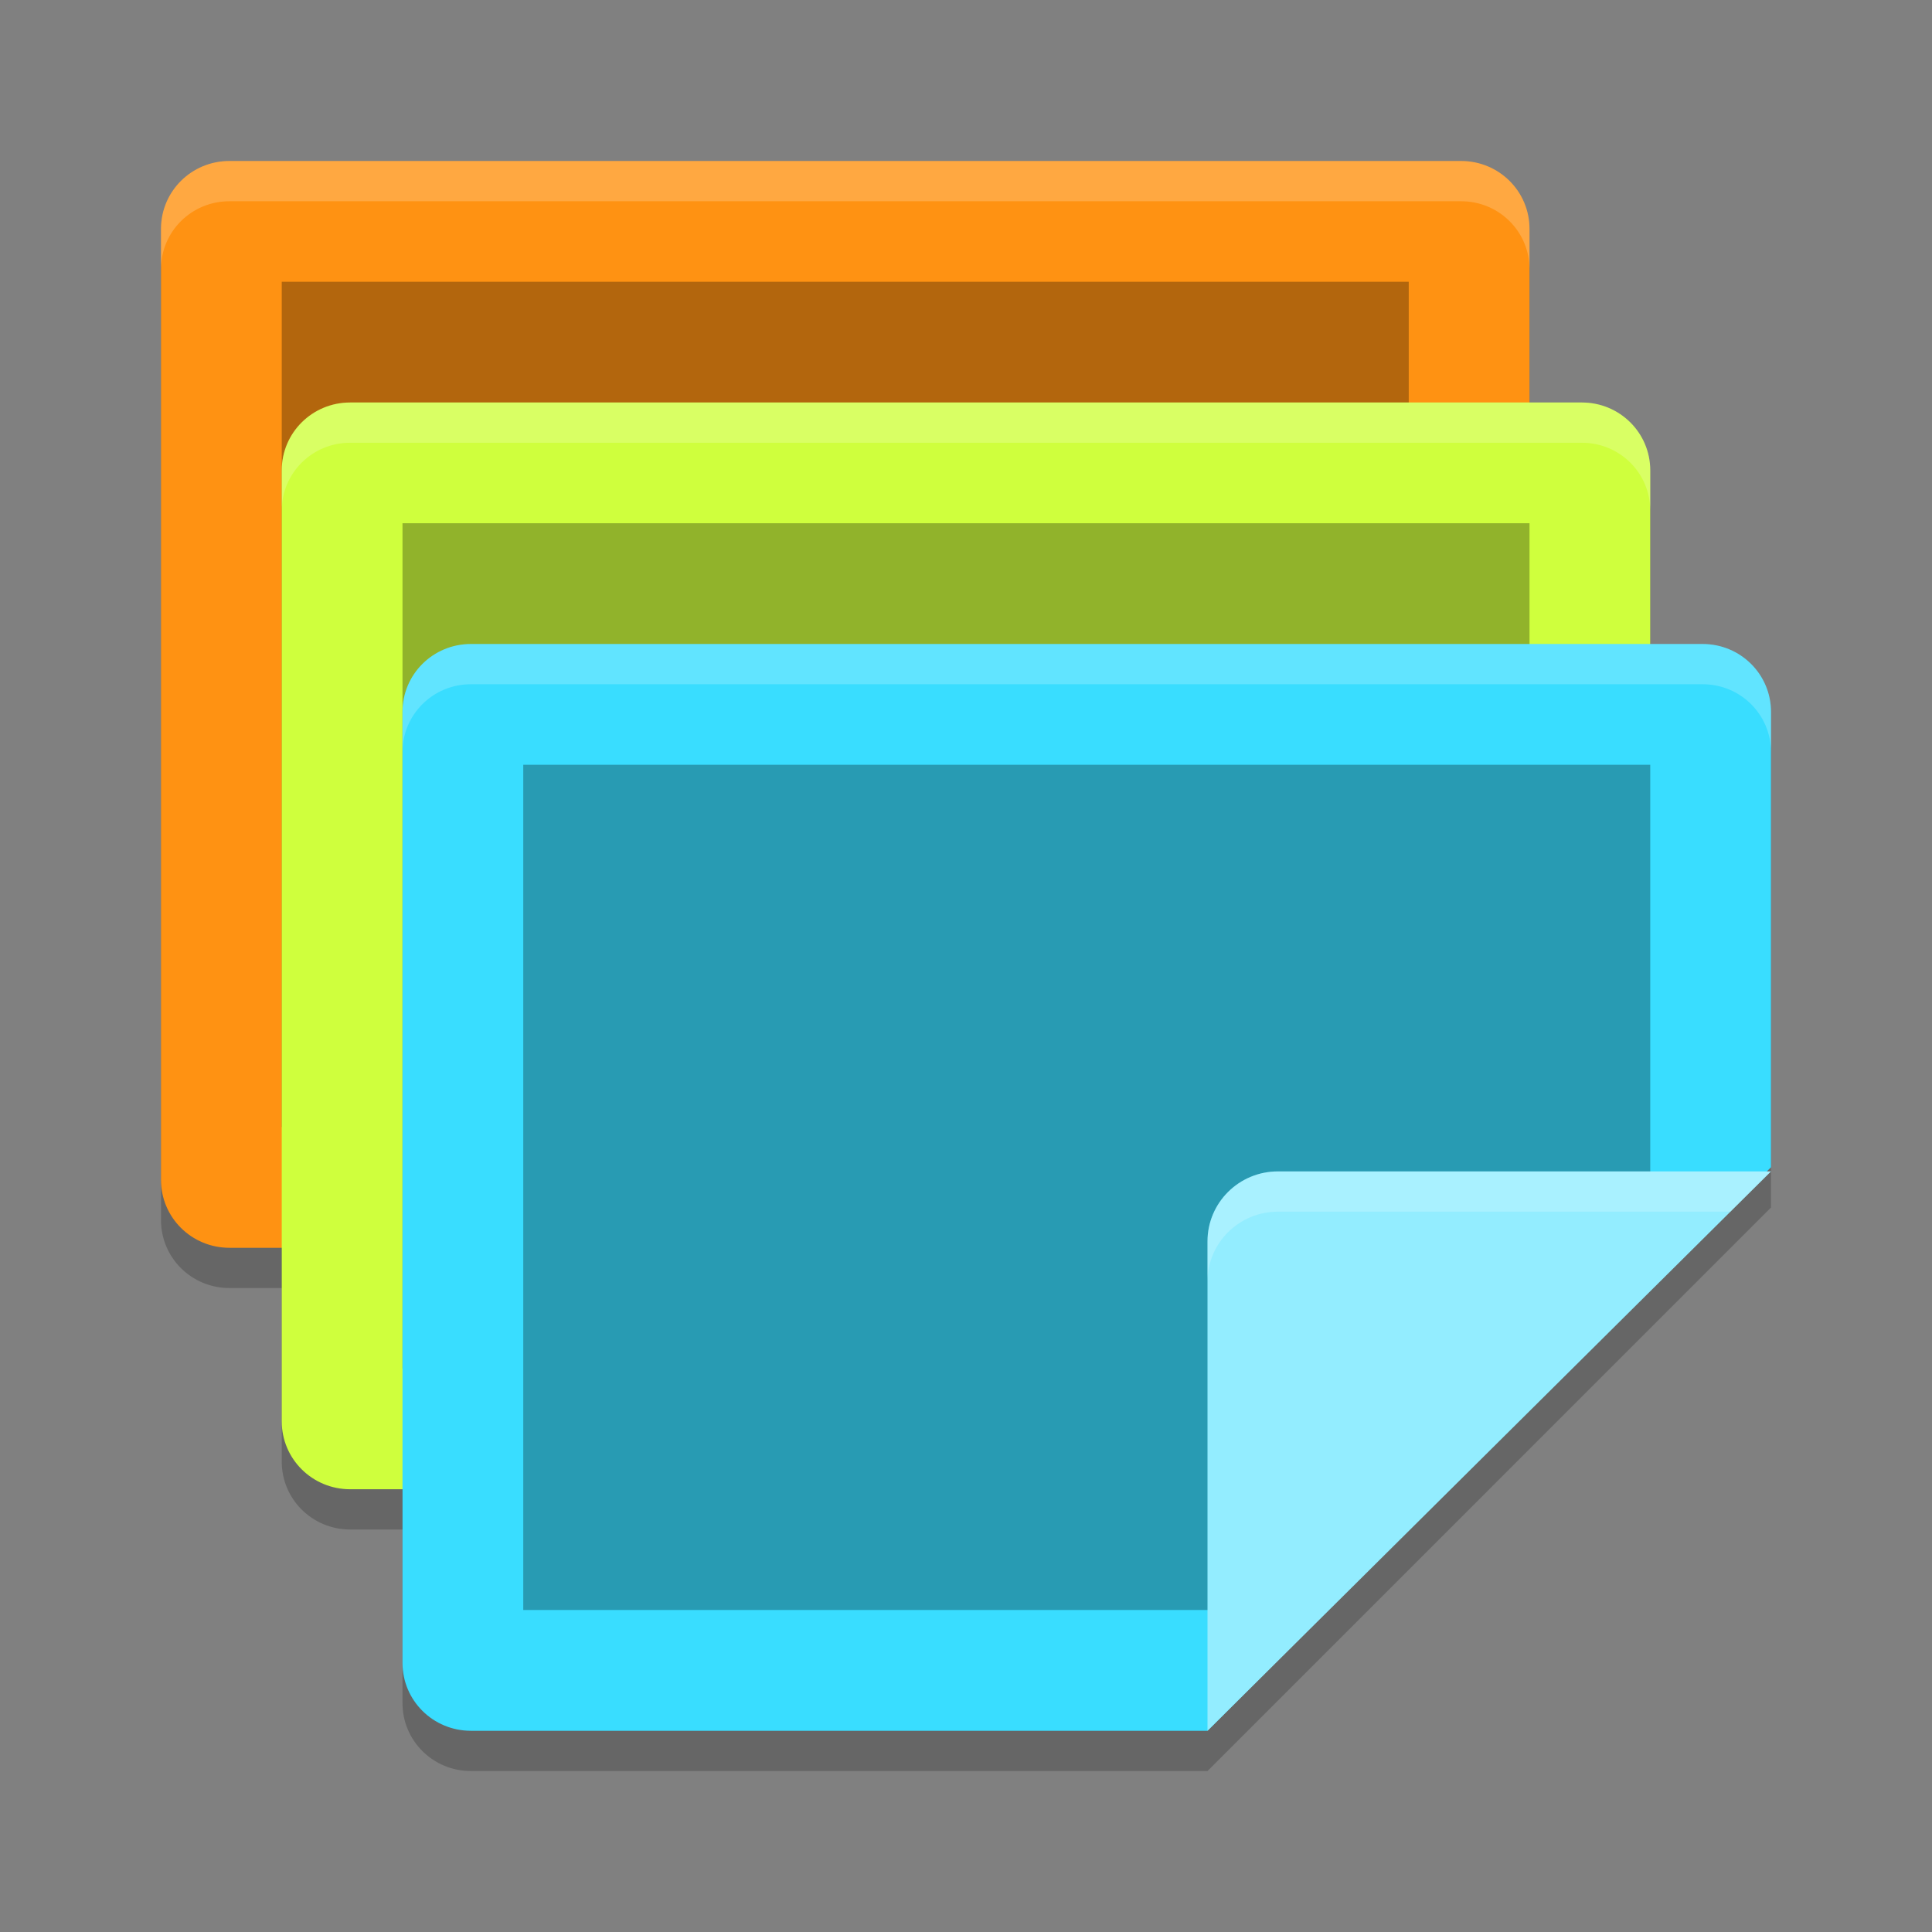
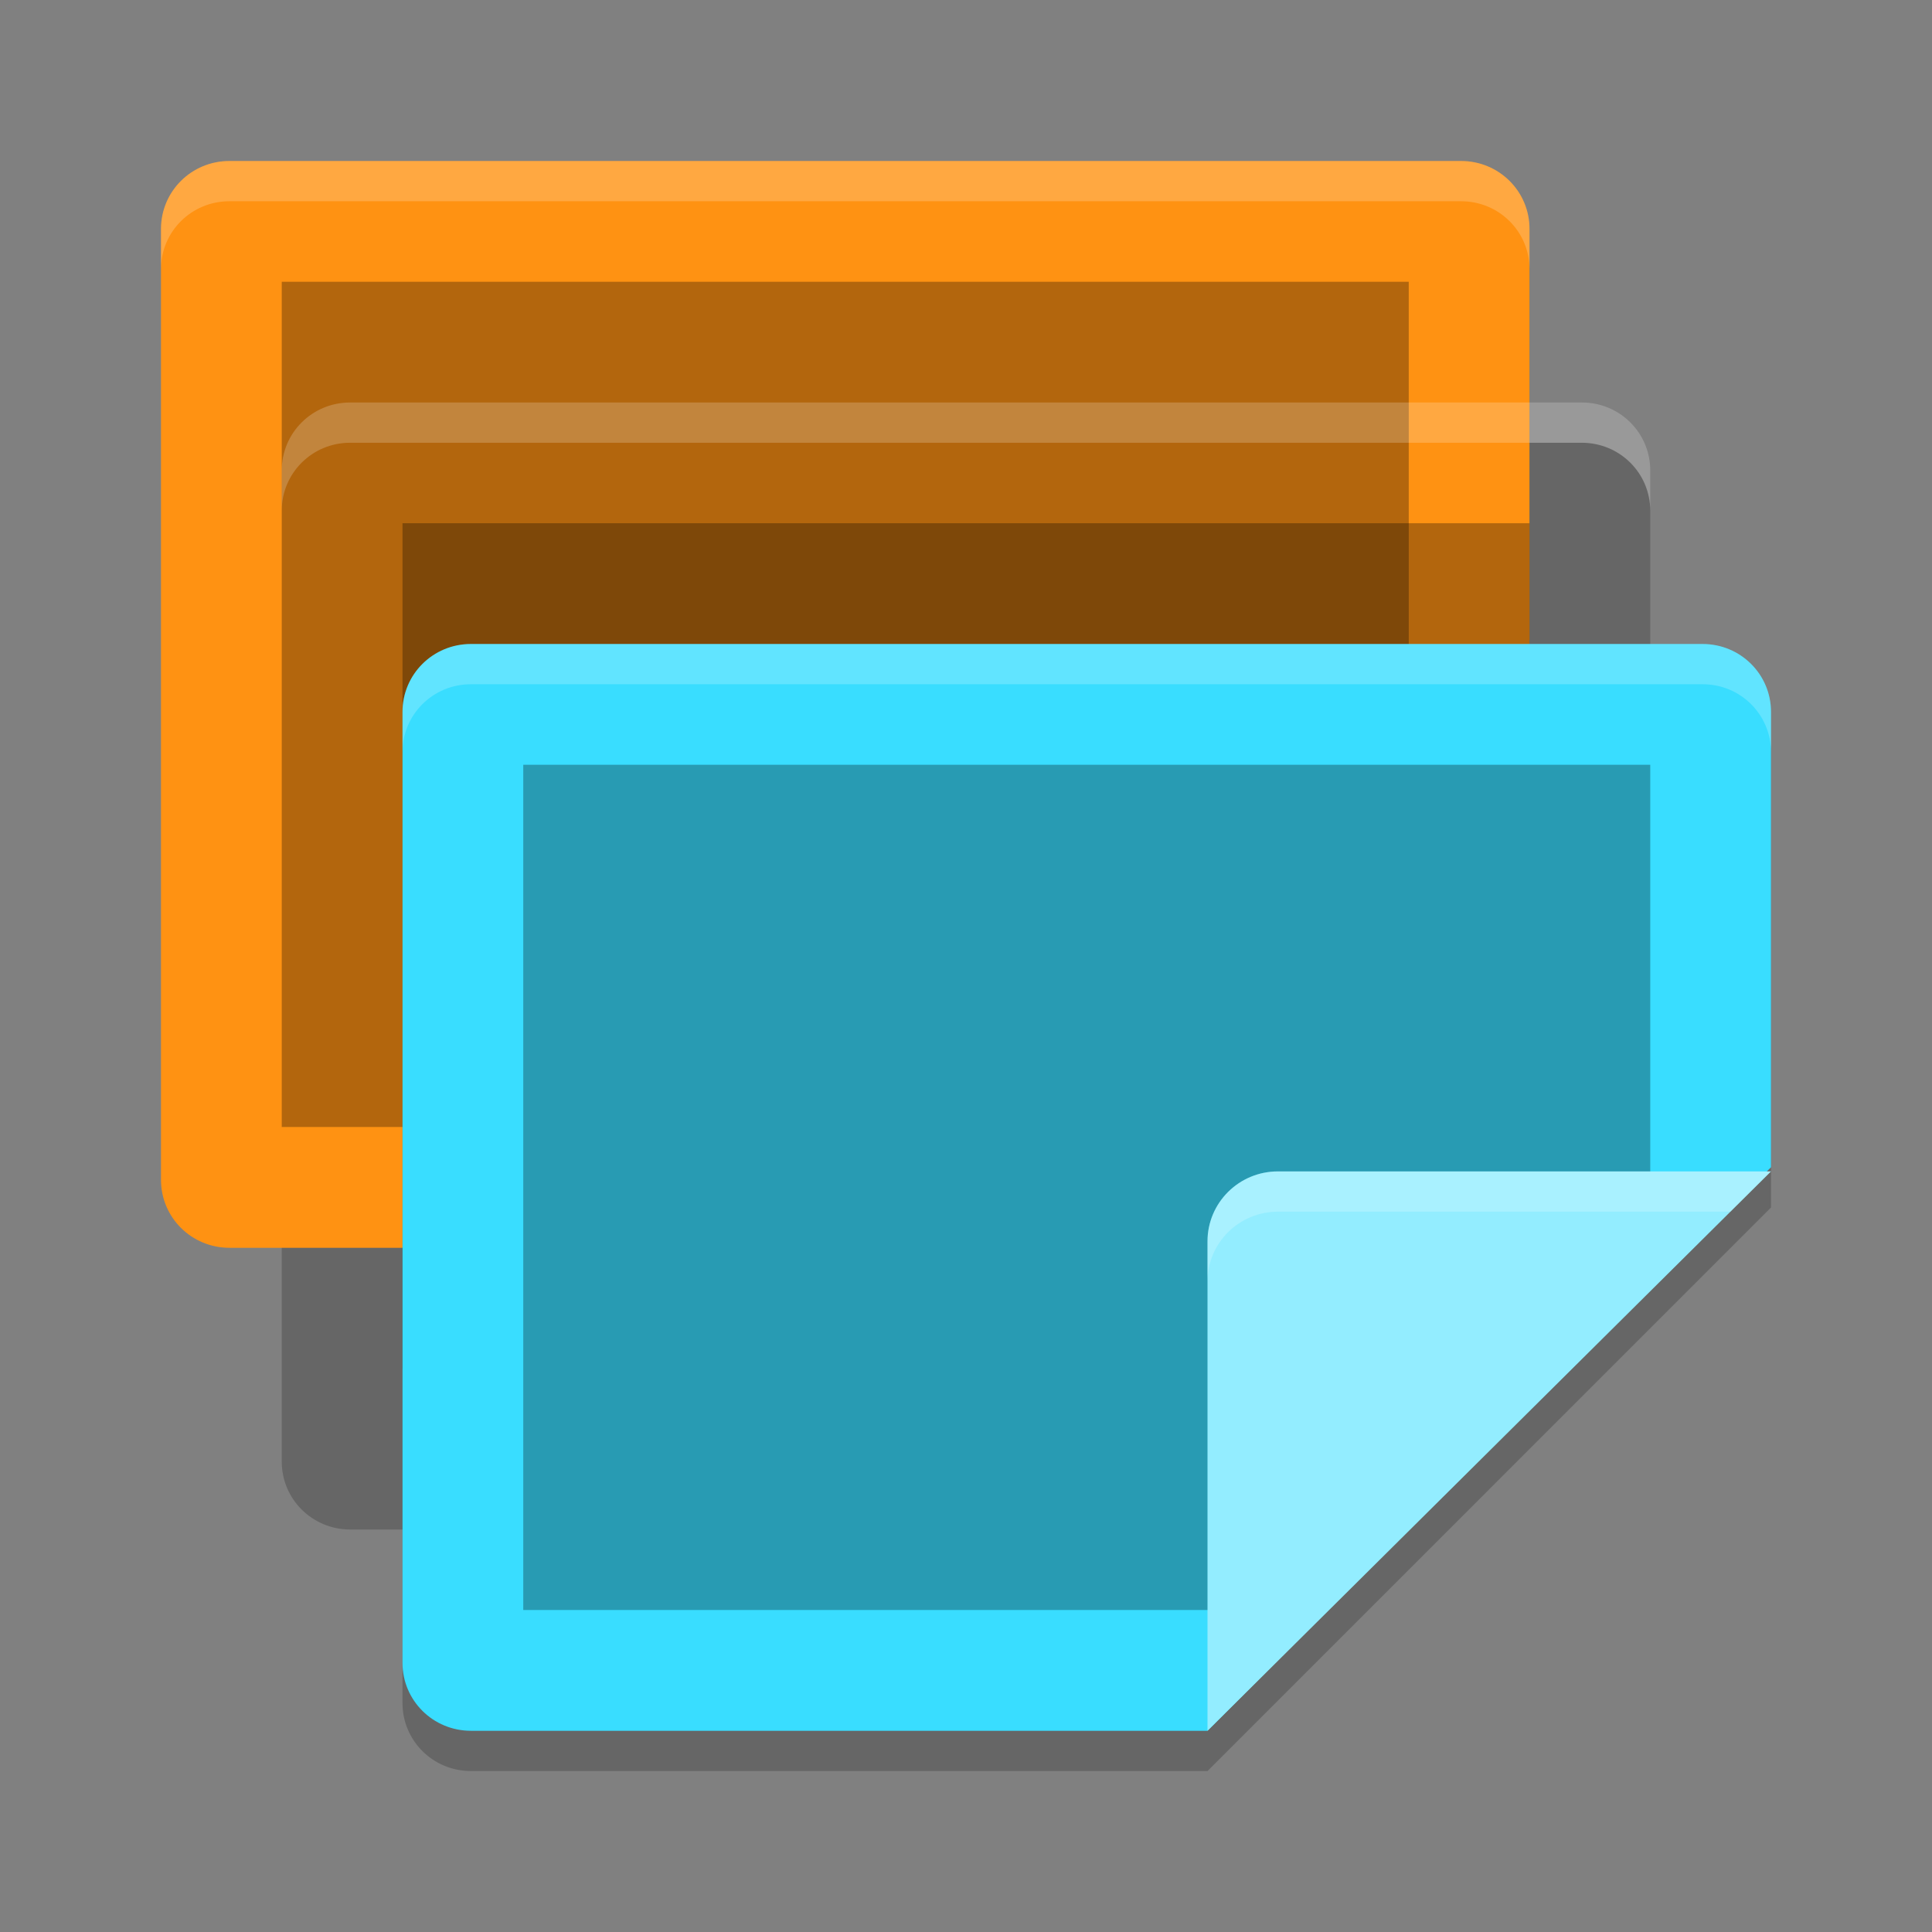
<svg xmlns="http://www.w3.org/2000/svg" width="48" height="48" version="1">
  <rect width="100%" height="100%" fill="#808080" stroke="none" />
-   <path style="opacity:.2" d="m38 18.5v-11.812c0-0.935-0.758-1.688-1.7-1.688h-30.6c-0.942 0-1.7 0.753-1.7 1.688v23.625c0 0.935 0.758 1.688 1.7 1.688h18.7z" />
+   <path style="opacity:.2" d="m38 18.5v-11.812c0-0.935-0.758-1.688-1.7-1.688h-30.6v23.625c0 0.935 0.758 1.688 1.7 1.688h18.7z" />
  <g style="opacity:.2" transform="translate(0,1)">
    <path d="M 41,23 V 11.688 C 41,10.753 40.242,10 39.3,10 H 8.7 C 7.758,10 7,10.753 7,11.688 v 23.625 C 7,36.247 7.758,37 8.7,37 H 27 Z" />
    <path style="opacity:.2" d="m38 25.085v-12.085h-28v21h19.09z" />
  </g>
  <path style="opacity:.2" d="m44 30v-11.312c0-0.935-0.758-1.688-1.7-1.688h-30.6c-0.942 0-1.7 0.753-1.7 1.688v23.625c0 0.935 0.758 1.688 1.7 1.688h18.3z" />
  <path style="fill:#ff9212" d="m38 17.5v-11.812c0-0.935-0.758-1.688-1.7-1.688h-30.6c-0.942 0-1.7 0.753-1.7 1.688v23.625c0 0.935 0.758 1.688 1.7 1.688h18.7z" />
  <path style="opacity:.3" d="M 35,19.085 V 7 H 7 v 21 h 19.09 z" />
-   <path style="fill:#cfff3d" d="M 41,23 V 11.688 C 41,10.753 40.242,10 39.3,10 H 8.7 C 7.758,10 7,10.753 7,11.688 v 23.625 C 7,36.247 7.758,37 8.7,37 H 27 Z" />
  <path style="opacity:.3" d="m38 25.085v-12.085h-28v21h19.09z" />
  <path style="fill:#39ddff" d="m44 29v-11.312c0-0.935-0.758-1.688-1.7-1.688h-30.6c-0.942 0-1.7 0.753-1.7 1.688v23.625c0 0.935 0.758 1.688 1.7 1.688h18.3z" />
  <path style="opacity:.3" d="m41 31.085v-12.085h-28v21h19.09z" />
  <path style="fill:#93edff" d="m44 29.103h-12.25c-0.967 0-1.75 0.778-1.75 1.737v12.16z" />
  <path style="fill:#ffffff;opacity:.2" d="M 5.699 4 C 4.757 4 4 4.753 4 5.688 L 4 6.688 C 4 5.753 4.757 5 5.699 5 L 36.301 5 C 37.243 5 38 5.753 38 6.688 L 38 5.688 C 38 4.753 37.243 4 36.301 4 L 5.699 4 z" />
  <g style="fill:#ffffff;opacity:.2">
    <path style="fill:#ffffff" d="m8.699 10c-0.942 0-1.699 0.753-1.699 1.688v1c0-0.935 0.757-1.688 1.699-1.688h30.602c0.942 0 1.699 0.753 1.699 1.688v-1c0-0.935-0.757-1.688-1.699-1.688h-30.602z" />
  </g>
  <path style="fill:#ffffff;opacity:.2" d="m11.699 16c-0.942 0-1.699 0.753-1.699 1.688v1c0-0.935 0.757-1.688 1.699-1.688h30.602c0.942 0 1.699 0.753 1.699 1.688v-1c0-0.935-0.757-1.688-1.699-1.688h-30.602z" />
  <path style="fill:#ffffff;opacity:.2" d="m31.75 29.104c-0.967 0-1.75 0.777-1.75 1.736v1c0-0.959 0.783-1.736 1.75-1.736h11.242l1.008-1h-12.25z" />
</svg>